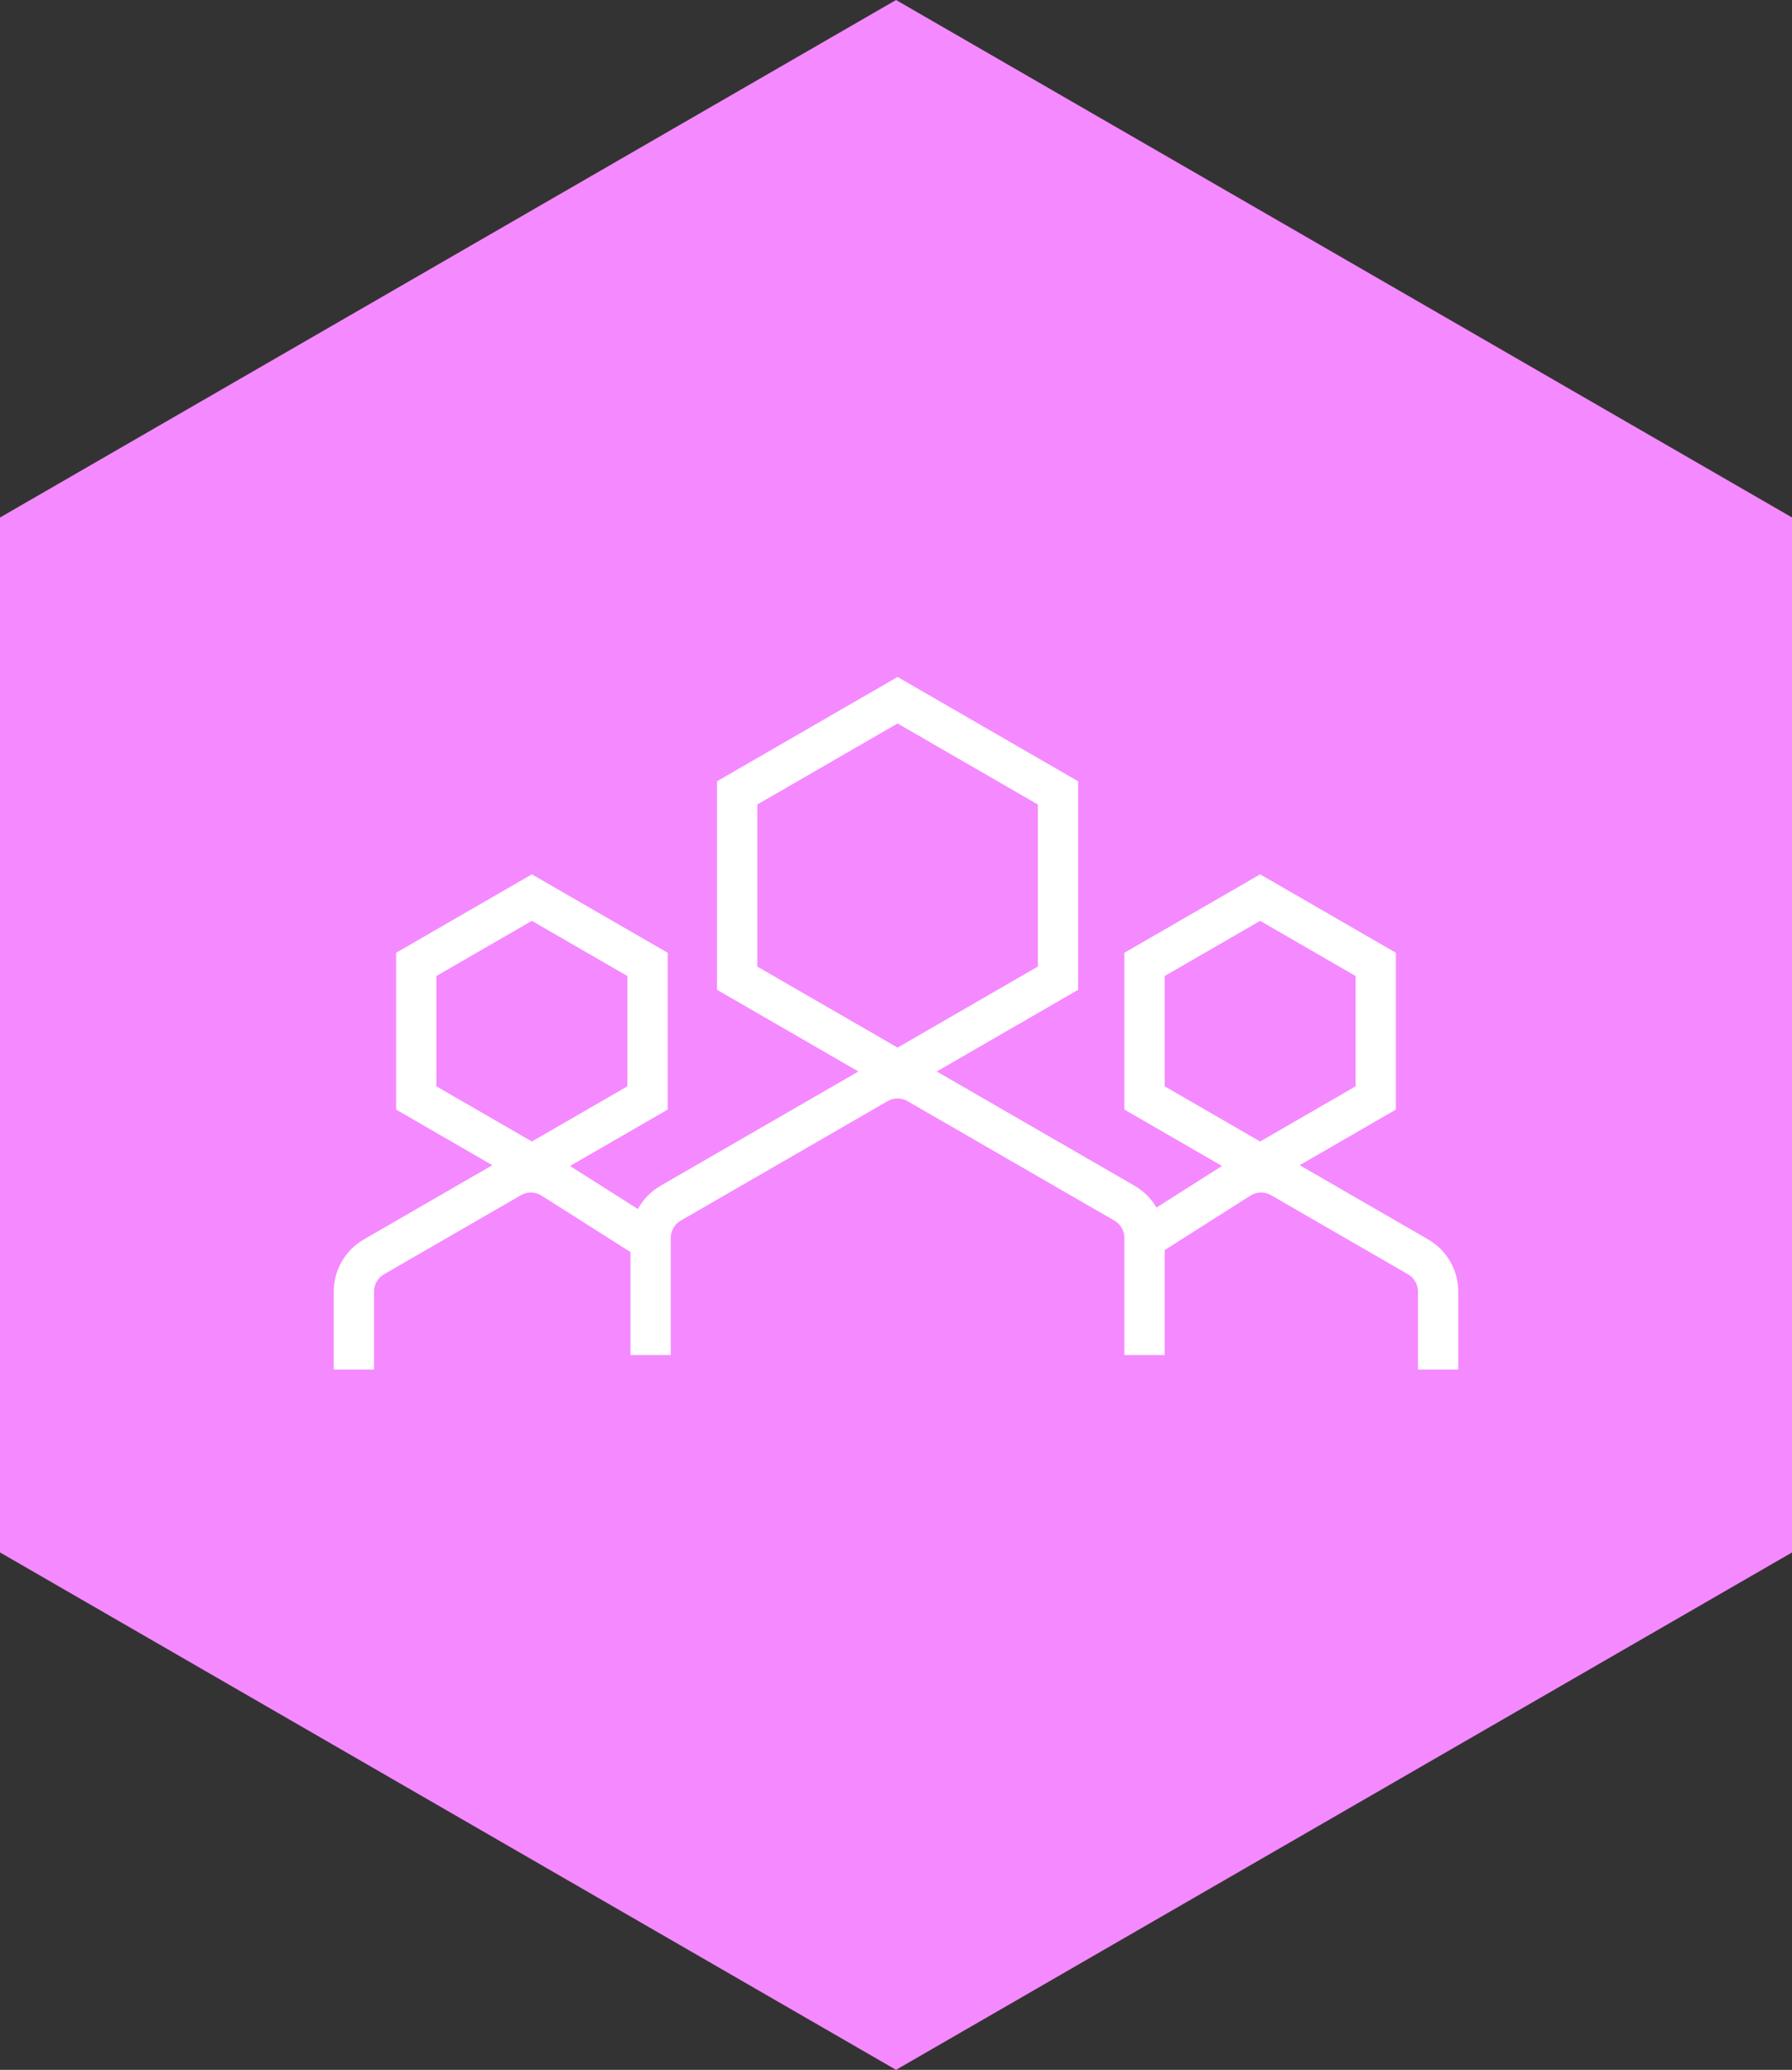
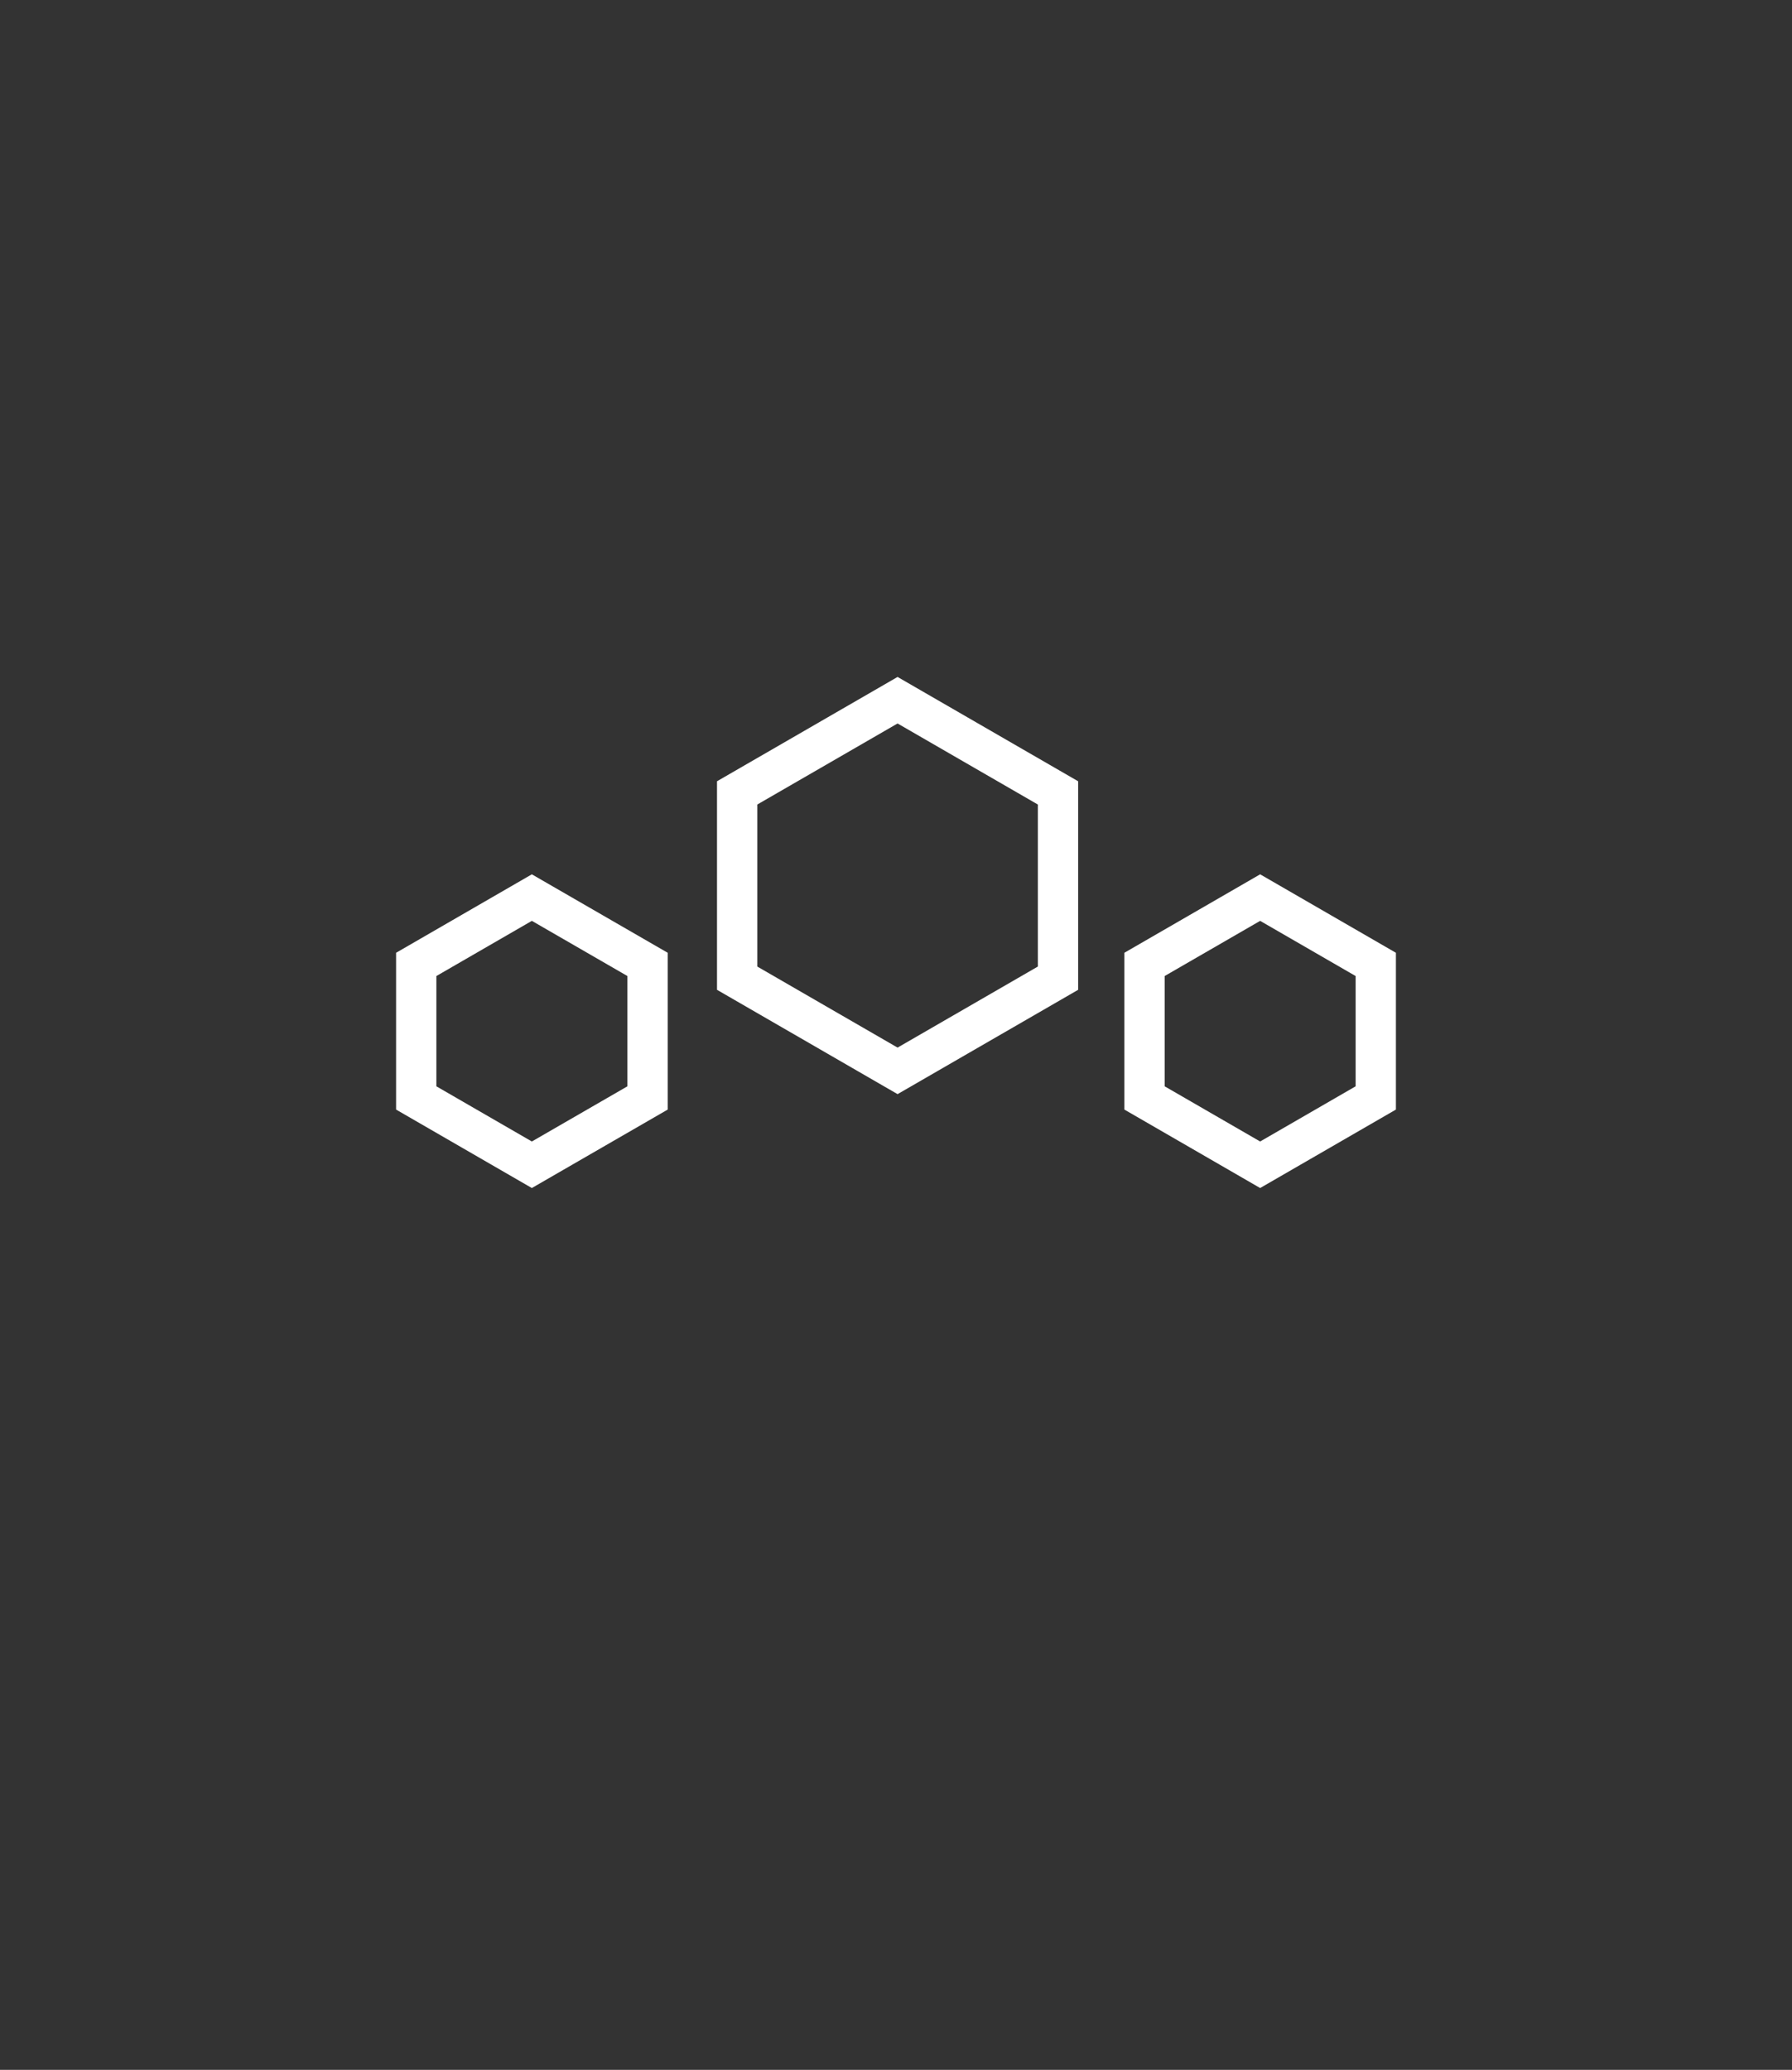
<svg xmlns="http://www.w3.org/2000/svg" id="Laag_2" viewBox="0 0 222.41 256.82">
  <rect x="0" y="0" width="222.41" height="256.82" fill="#333333" stroke="none" />
  <defs>
    <style>.cls-1{clip-path:url(#clippath);}.cls-2,.cls-3{fill:none;}.cls-2,.cls-4{stroke-width:0px;}.cls-3{stroke:#fff;stroke-miterlimit:10;stroke-width:5px;}.cls-4{fill:#f589ff;}</style>
    <clipPath id="clippath">
-       <rect class="cls-2" width="222.41" height="256.82" />
-     </clipPath>
+       </clipPath>
  </defs>
  <g id="Layer_1">
    <g class="cls-1">
      <polygon class="cls-4" points="111.21 0 0 64.21 0 192.62 111.21 256.82 222.42 192.62 222.42 64.21 111.21 0" />
    </g>
    <polygon class="cls-3" points="80.37 136.23 80.37 119.66 66.01 111.37 51.66 119.66 51.66 136.23 66.01 144.52 80.37 136.23" />
-     <path class="cls-3" d="m79.71,153.32l-11.14-7.07c-1.57-1-3.57-1.04-5.18-.11l-16.97,9.8c-1.55.89-2.5,2.54-2.5,4.33v9.66" />
    <polygon class="cls-3" points="142.05 136.23 142.05 119.66 156.4 111.37 170.75 119.66 170.75 136.23 156.4 144.52 142.05 136.23" />
-     <path class="cls-3" d="m142.7,153.32l11.14-7.07c1.57-1,3.57-1.04,5.18-.11l16.97,9.8c1.55.89,2.5,2.54,2.5,4.33v9.66" />
    <polygon class="cls-3" points="131.31 121.37 131.31 98.38 111.4 86.88 91.49 98.38 91.49 121.37 111.4 132.87 131.31 121.37" />
-     <path class="cls-3" d="m142.05,168.13v-14.52c0-1.79-.95-3.44-2.5-4.33l-25.65-14.81c-1.55-.89-3.45-.89-5,0l-25.65,14.81c-1.55.89-2.5,2.54-2.5,4.33v14.52" />
  </g>
</svg>